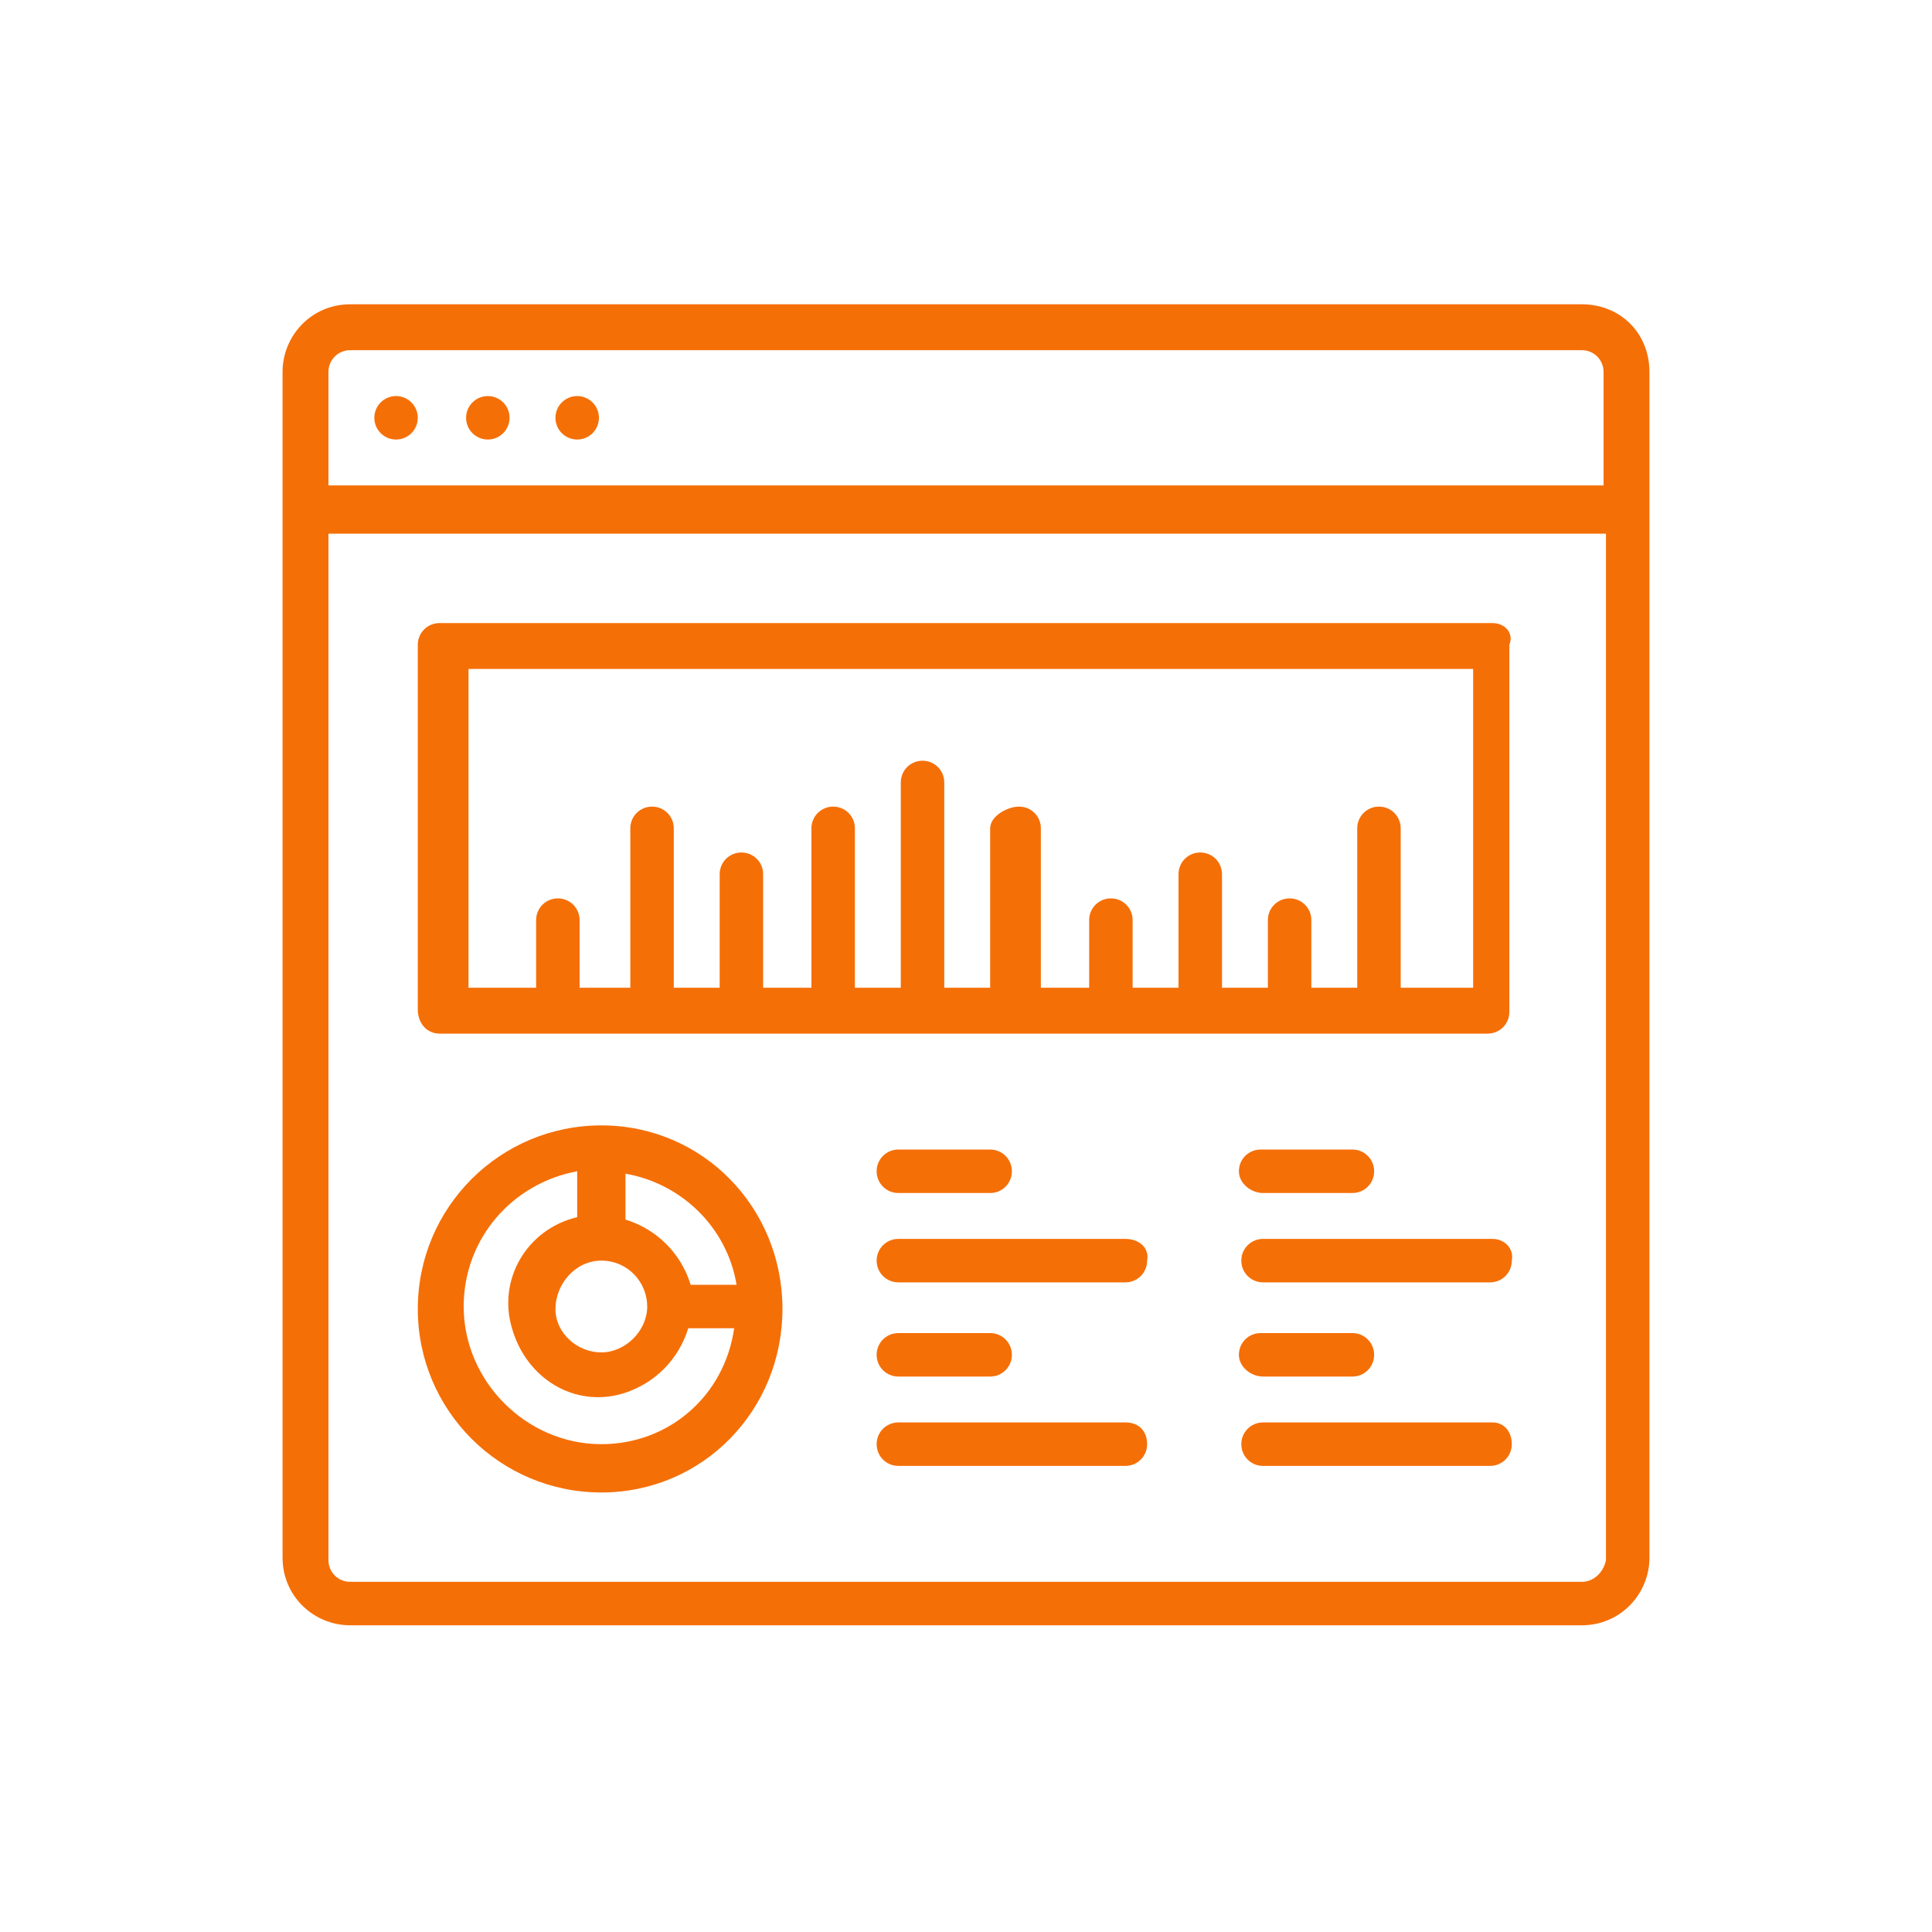
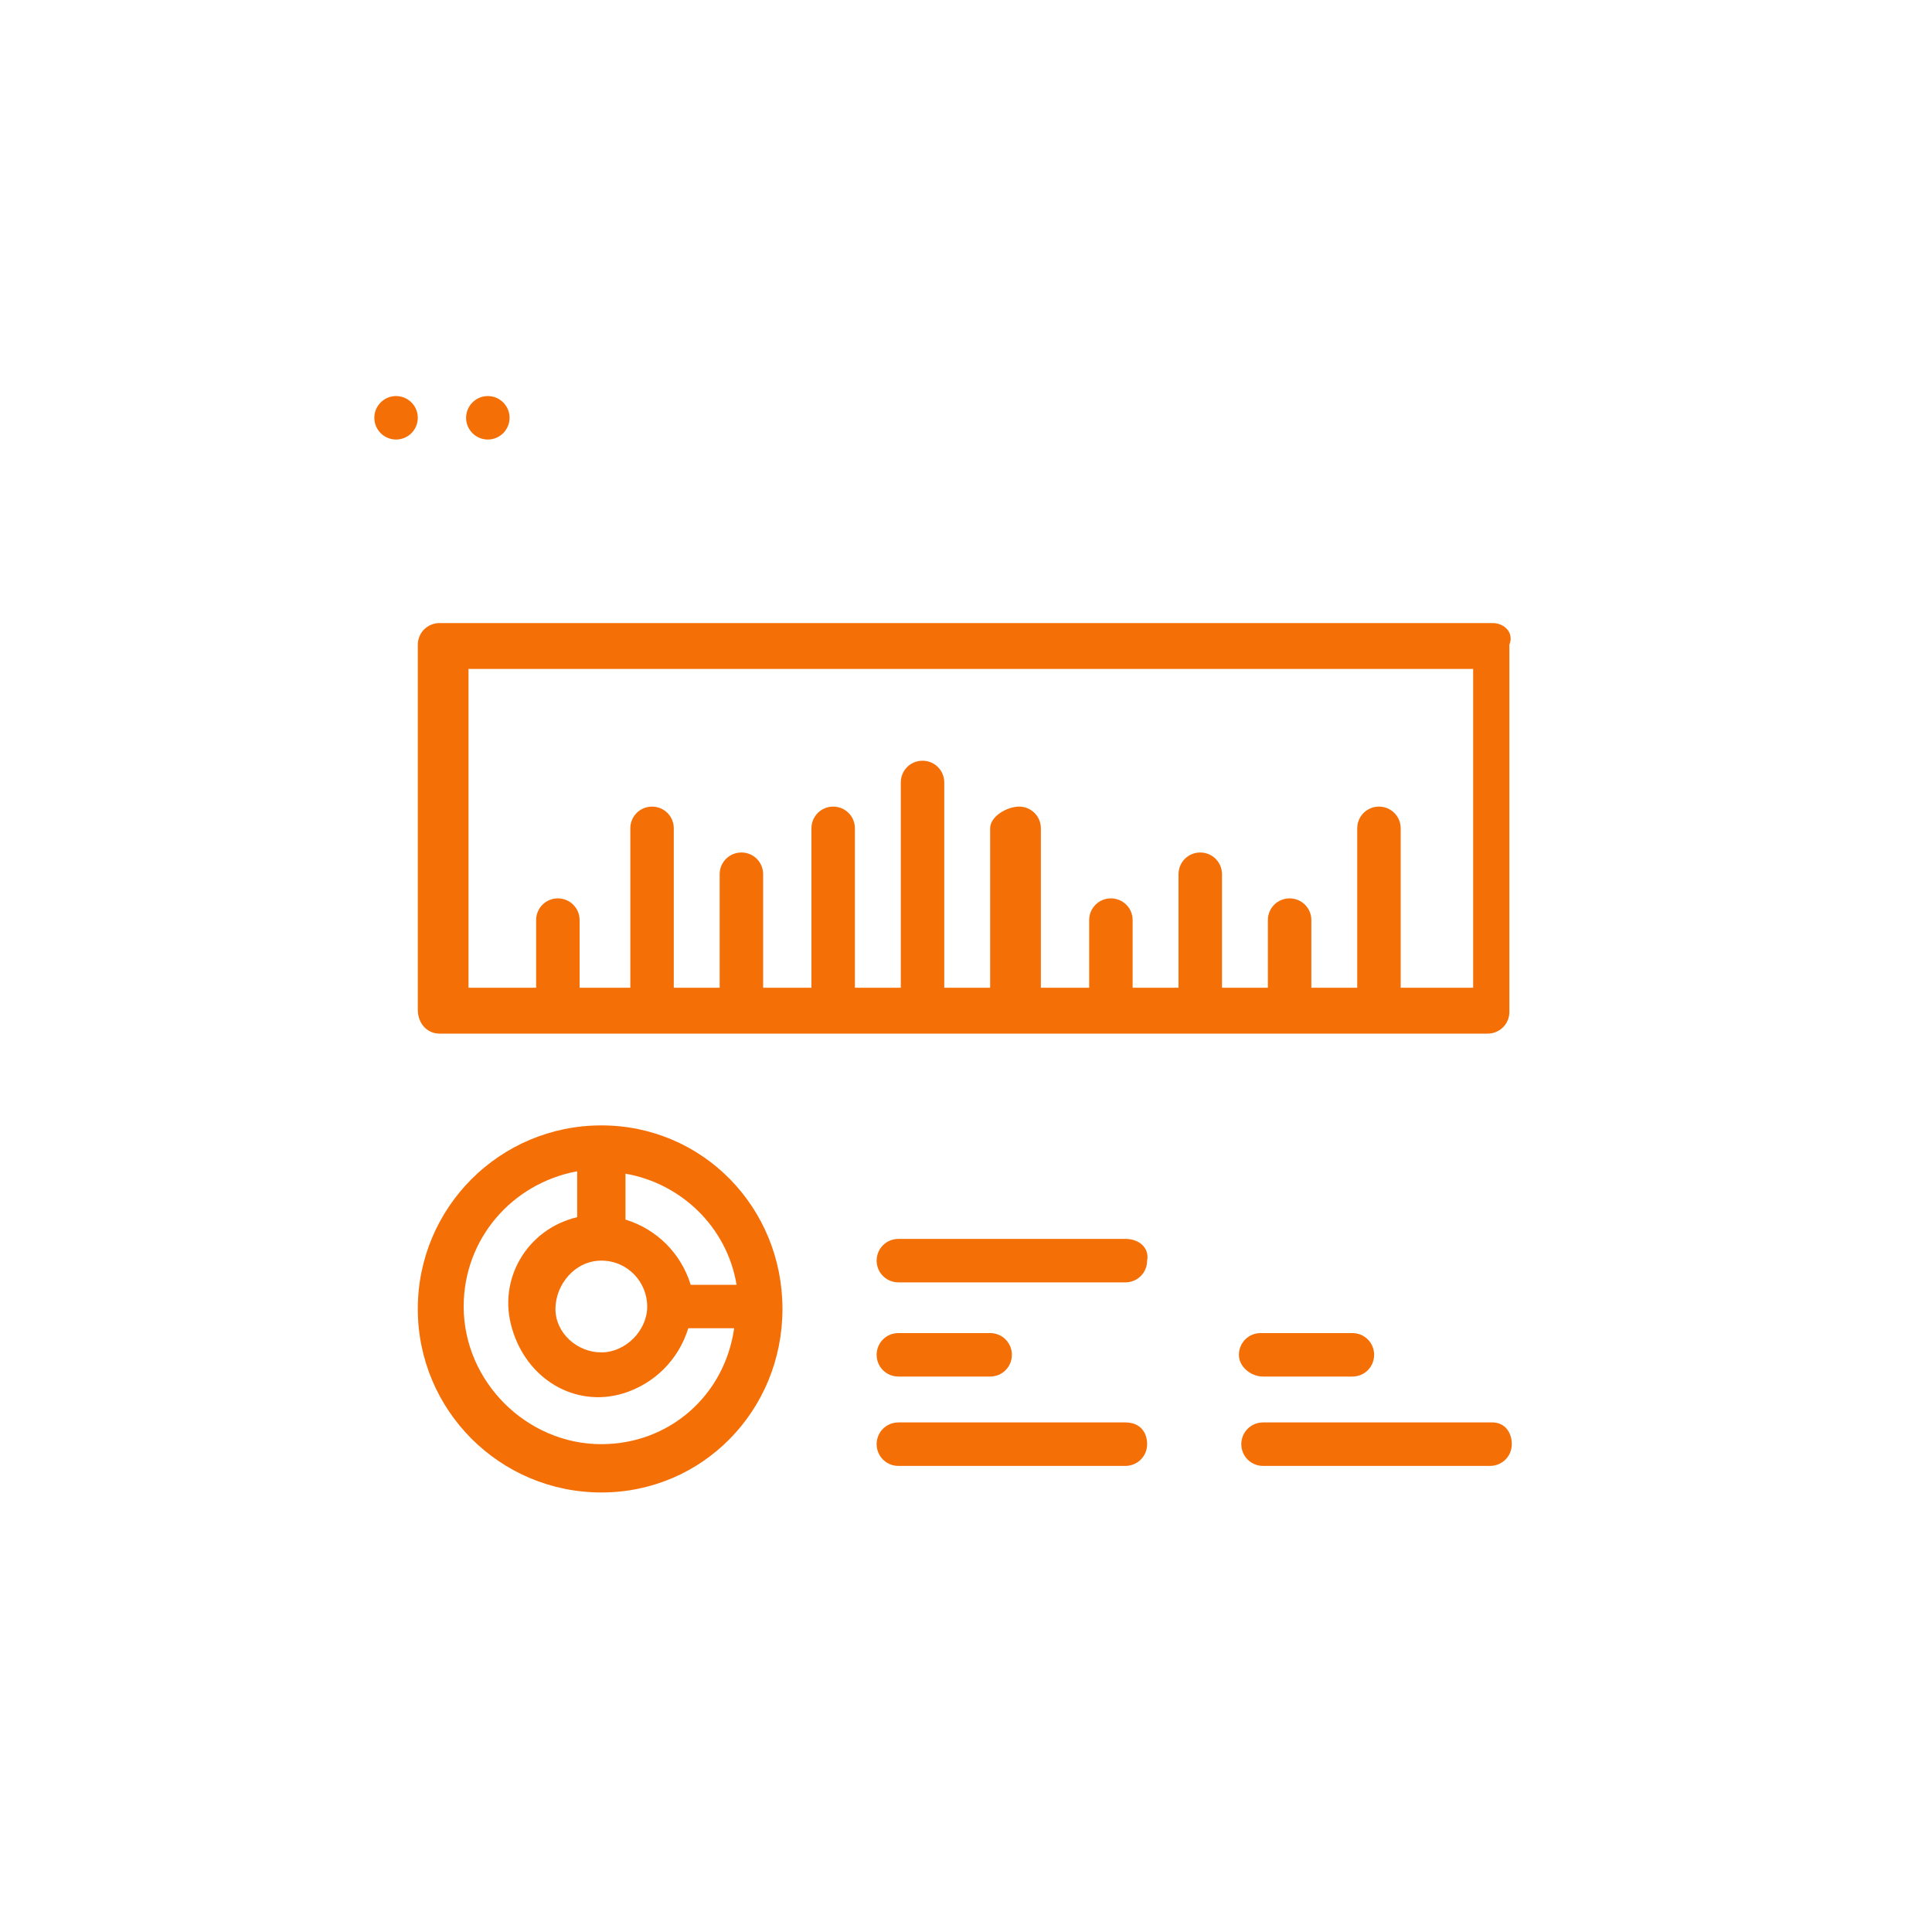
<svg xmlns="http://www.w3.org/2000/svg" version="1.1" id="Outline" x="0px" y="0px" viewBox="0 0 80 80" style="enable-background:new 0 0 80 80;" xml:space="preserve">
  <style type="text/css">
	.st0{fill:#F56F07;}
</style>
-   <path class="st0" d="M65.5,12.6h-51c-1.6,0-2.8,1.3-2.8,2.8v49.1c0,1.6,1.3,2.8,2.8,2.8h51c1.6,0,2.8-1.3,2.8-2.8V15.4  C68.3,13.8,67.1,12.6,65.5,12.6z M14.5,14.5h51c0.5,0,0.9,0.4,0.9,0.9v4.7H13.6v-4.7C13.6,14.9,14,14.5,14.5,14.5z M65.5,65.5h-51  c-0.5,0-0.9-0.4-0.9-0.9V22.1h52.9v42.5C66.4,65.1,66,65.5,65.5,65.5z" />
-   <circle class="st0" cx="23.9" cy="17.3" r="0.9" />
  <circle class="st0" cx="20.2" cy="17.3" r="0.9" />
  <circle class="st0" cx="16.4" cy="17.3" r="0.9" />
  <path class="st0" d="M61.8,25.8H18.2c-0.5,0-0.9,0.4-0.9,0.9v15.1c0,0.6,0.4,1,0.9,1h43.4c0.5,0,0.9-0.4,0.9-0.9V26.7  C62.7,26.2,62.3,25.8,61.8,25.8z M60.8,40.9h-2.8v-6.6c0-0.5-0.4-0.9-0.9-0.9c-0.5,0-0.9,0.4-0.9,0.9v6.6h-1.9v-2.8  c0-0.5-0.4-0.9-0.9-0.9s-0.9,0.4-0.9,0.9v2.8h-1.9v-4.7c0-0.5-0.4-0.9-0.9-0.9s-0.9,0.4-0.9,0.9v4.7h-1.9v-2.8  c0-0.5-0.4-0.9-0.9-0.9s-0.9,0.4-0.9,0.9v2.8h-2v-6.6c0-0.5-0.4-0.9-0.9-0.9S41,33.8,41,34.3v6.6h-1.9v-8.5c0-0.5-0.4-0.9-0.9-0.9  s-0.9,0.4-0.9,0.9v8.5h-1.9v-6.6c0-0.5-0.4-0.9-0.9-0.9s-0.9,0.4-0.9,0.9v6.6h-2v-4.7c0-0.5-0.4-0.9-0.9-0.9c-0.5,0-0.9,0.4-0.9,0.9  v4.7h-1.9v-6.6c0-0.5-0.4-0.9-0.9-0.9c-0.5,0-0.9,0.4-0.9,0.9v6.6H24v-2.8c0-0.5-0.4-0.9-0.9-0.9c-0.5,0-0.9,0.4-0.9,0.9v2.8h-2.8  V27.7h41.6v13.2H60.8z" />
  <path class="st0" d="M24.9,46.6c-4.2,0-7.6,3.4-7.6,7.6s3.4,7.6,7.6,7.6s7.5-3.4,7.5-7.6S29.1,46.6,24.9,46.6z M30.5,53.2h-1.9  c-0.4-1.3-1.4-2.3-2.7-2.7v-1.9C28.2,49,30.1,50.8,30.5,53.2z M24.9,52.2c1.1,0,1.9,0.9,1.9,1.9s-0.9,1.9-1.9,1.9S23,55.2,23,54.2  S23.8,52.2,24.9,52.2z M24.9,59.8c-3.1,0-5.7-2.6-5.7-5.7c0-2.8,2-5.1,4.7-5.6v1.9c-2.1,0.5-3.3,2.6-2.7,4.6  c0.6,2.1,2.6,3.3,4.6,2.7c1.3-0.4,2.3-1.4,2.7-2.7h1.9C30,57.8,27.7,59.8,24.9,59.8z" />
  <path class="st0" d="M52.3,57H56c0.5,0,0.9-0.4,0.9-0.9s-0.4-0.9-0.9-0.9h-3.8c-0.5,0-0.9,0.4-0.9,0.9S51.8,57,52.3,57z" />
  <path class="st0" d="M61.8,58.9h-9.5c-0.5,0-0.9,0.4-0.9,0.9s0.4,0.9,0.9,0.9h9.4c0.5,0,0.9-0.4,0.9-0.9S62.3,58.9,61.8,58.9z" />
-   <path class="st0" d="M52.3,49.4H56c0.5,0,0.9-0.4,0.9-0.9s-0.4-0.9-0.9-0.9h-3.8c-0.5,0-0.9,0.4-0.9,0.9S51.8,49.4,52.3,49.4z" />
-   <path class="st0" d="M61.8,51.3h-9.5c-0.5,0-0.9,0.4-0.9,0.9s0.4,0.9,0.9,0.9h9.4c0.5,0,0.9-0.4,0.9-0.9  C62.7,51.7,62.3,51.3,61.8,51.3z" />
  <path class="st0" d="M37.2,57h3.8c0.5,0,0.9-0.4,0.9-0.9s-0.4-0.9-0.9-0.9h-3.8c-0.5,0-0.9,0.4-0.9,0.9S36.7,57,37.2,57z" />
  <path class="st0" d="M46.6,58.9h-9.4c-0.5,0-0.9,0.4-0.9,0.9s0.4,0.9,0.9,0.9h9.4c0.5,0,0.9-0.4,0.9-0.9S47.2,58.9,46.6,58.9z" />
-   <path class="st0" d="M37.2,49.4h3.8c0.5,0,0.9-0.4,0.9-0.9s-0.4-0.9-0.9-0.9h-3.8c-0.5,0-0.9,0.4-0.9,0.9S36.7,49.4,37.2,49.4z" />
  <path class="st0" d="M46.6,51.3h-9.4c-0.5,0-0.9,0.4-0.9,0.9s0.4,0.9,0.9,0.9h9.4c0.5,0,0.9-0.4,0.9-0.9  C47.6,51.7,47.2,51.3,46.6,51.3z" />
</svg>